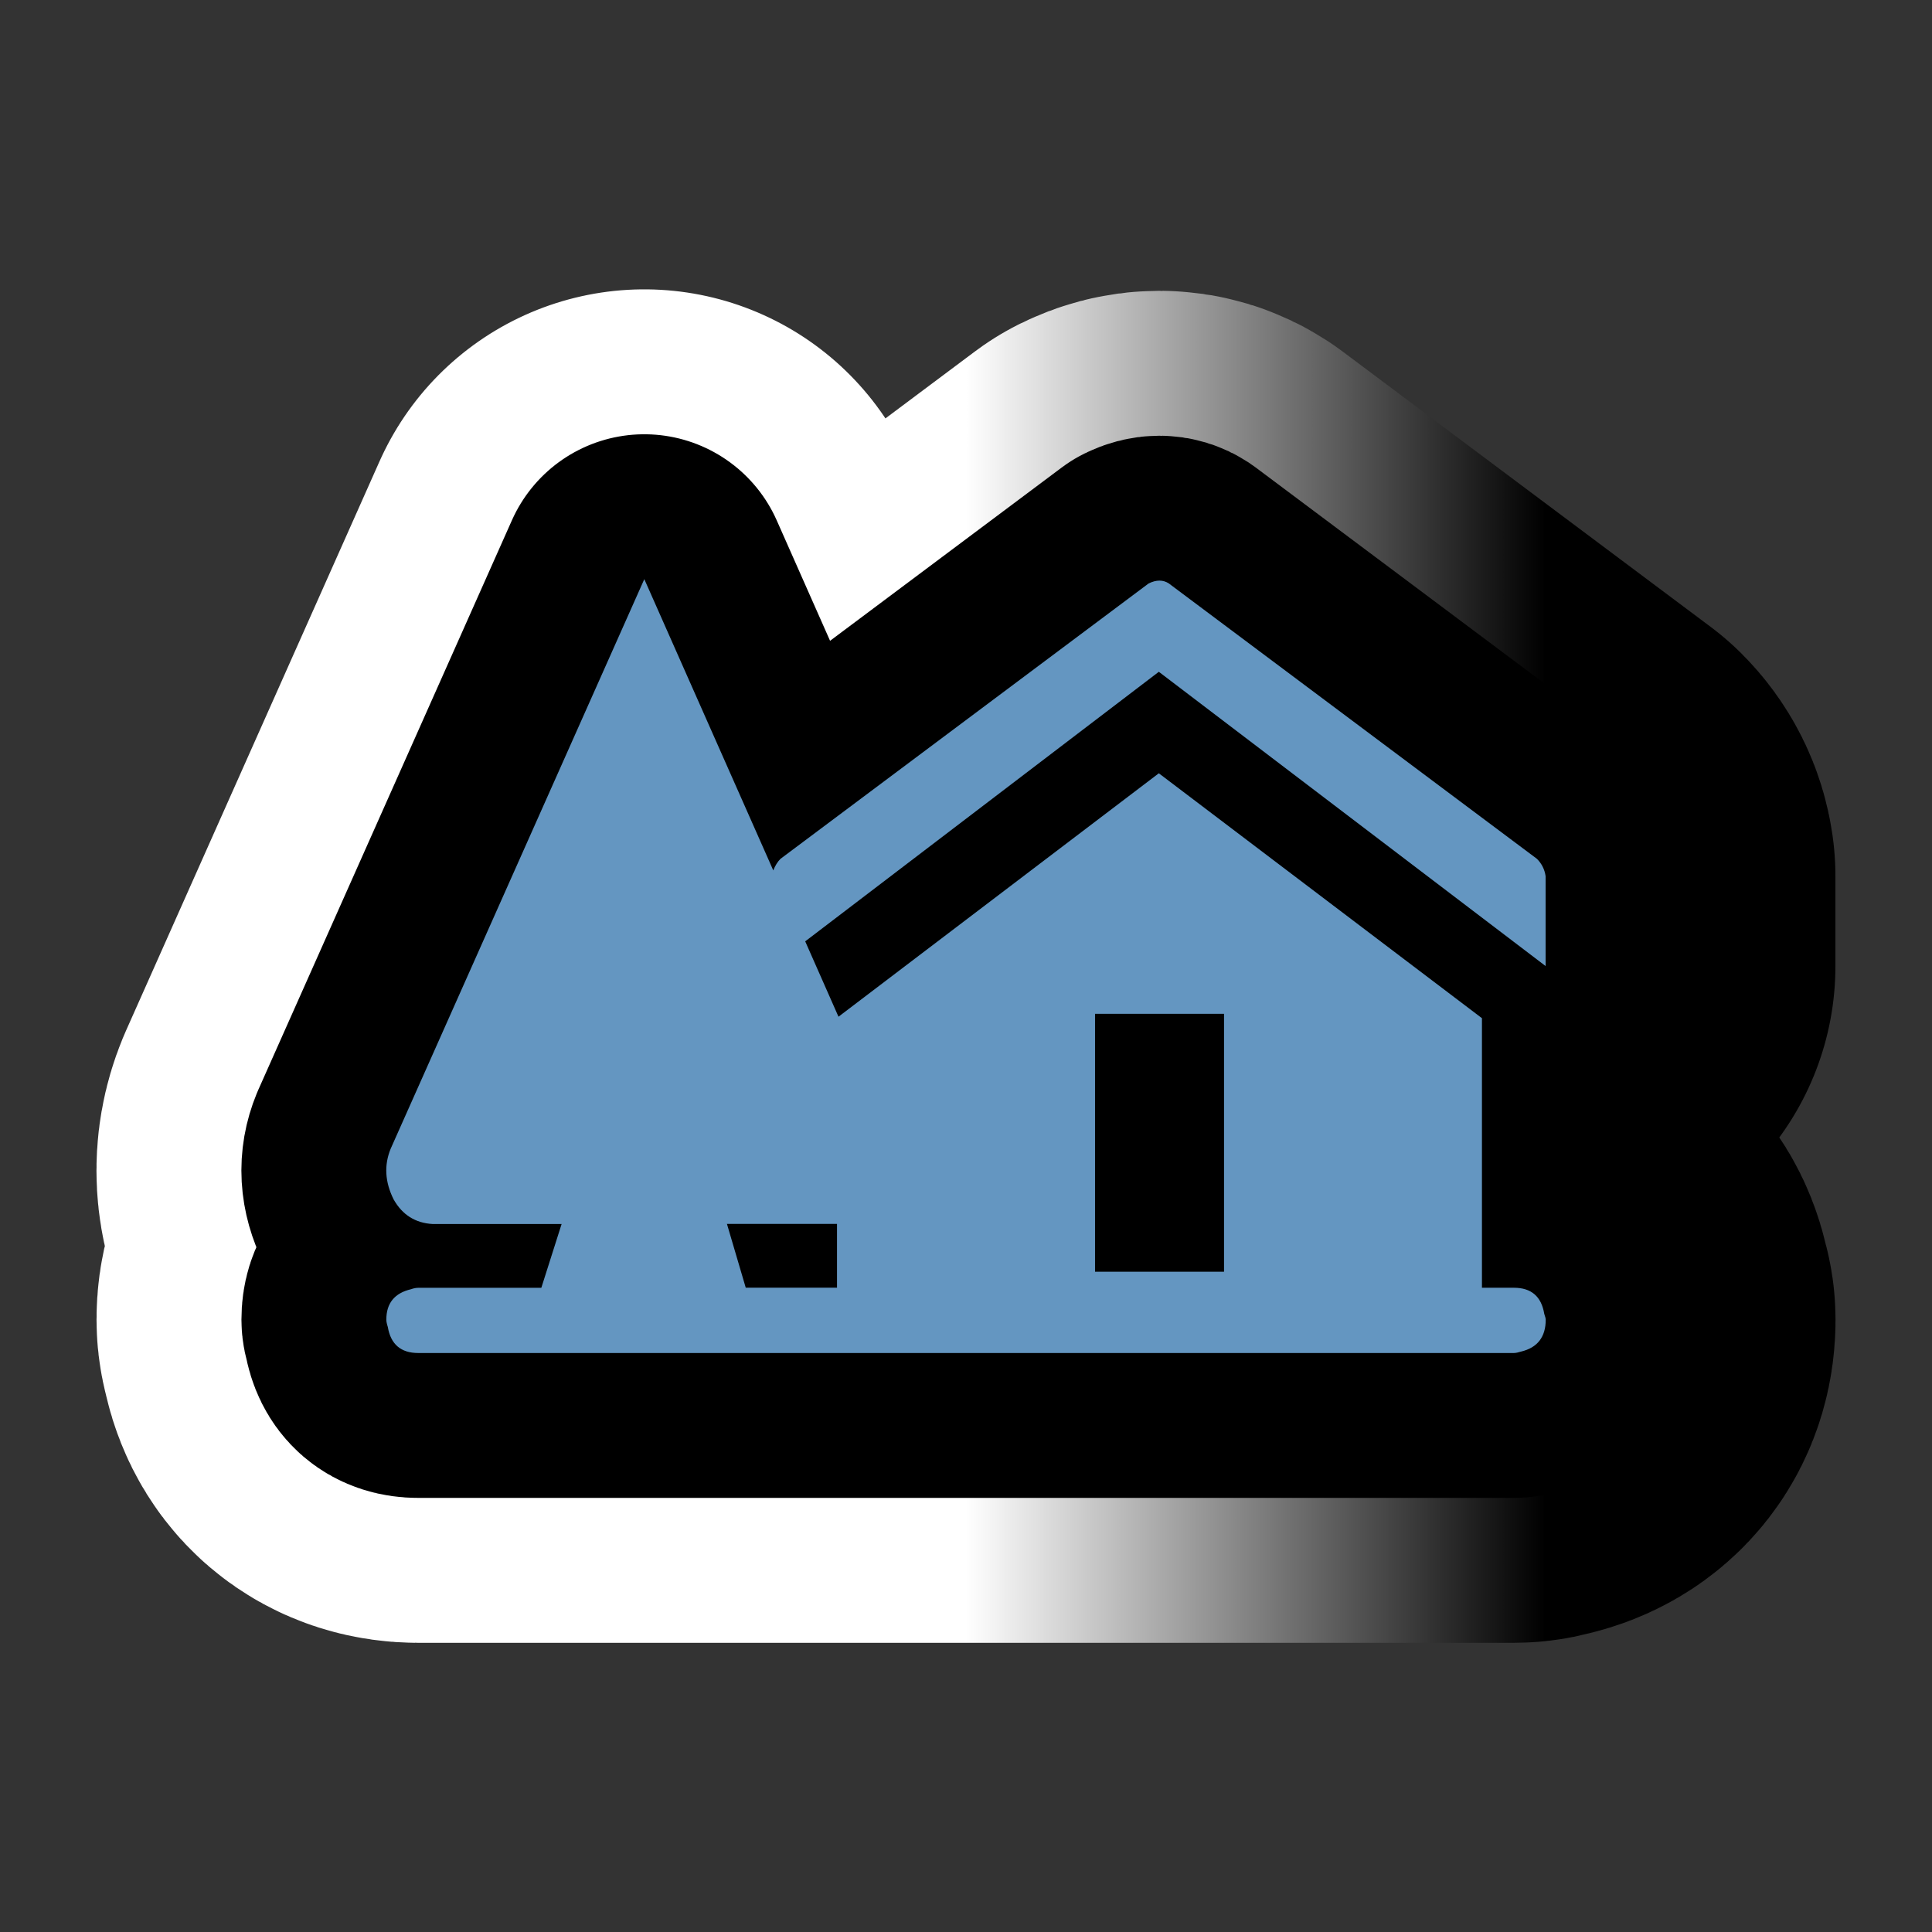
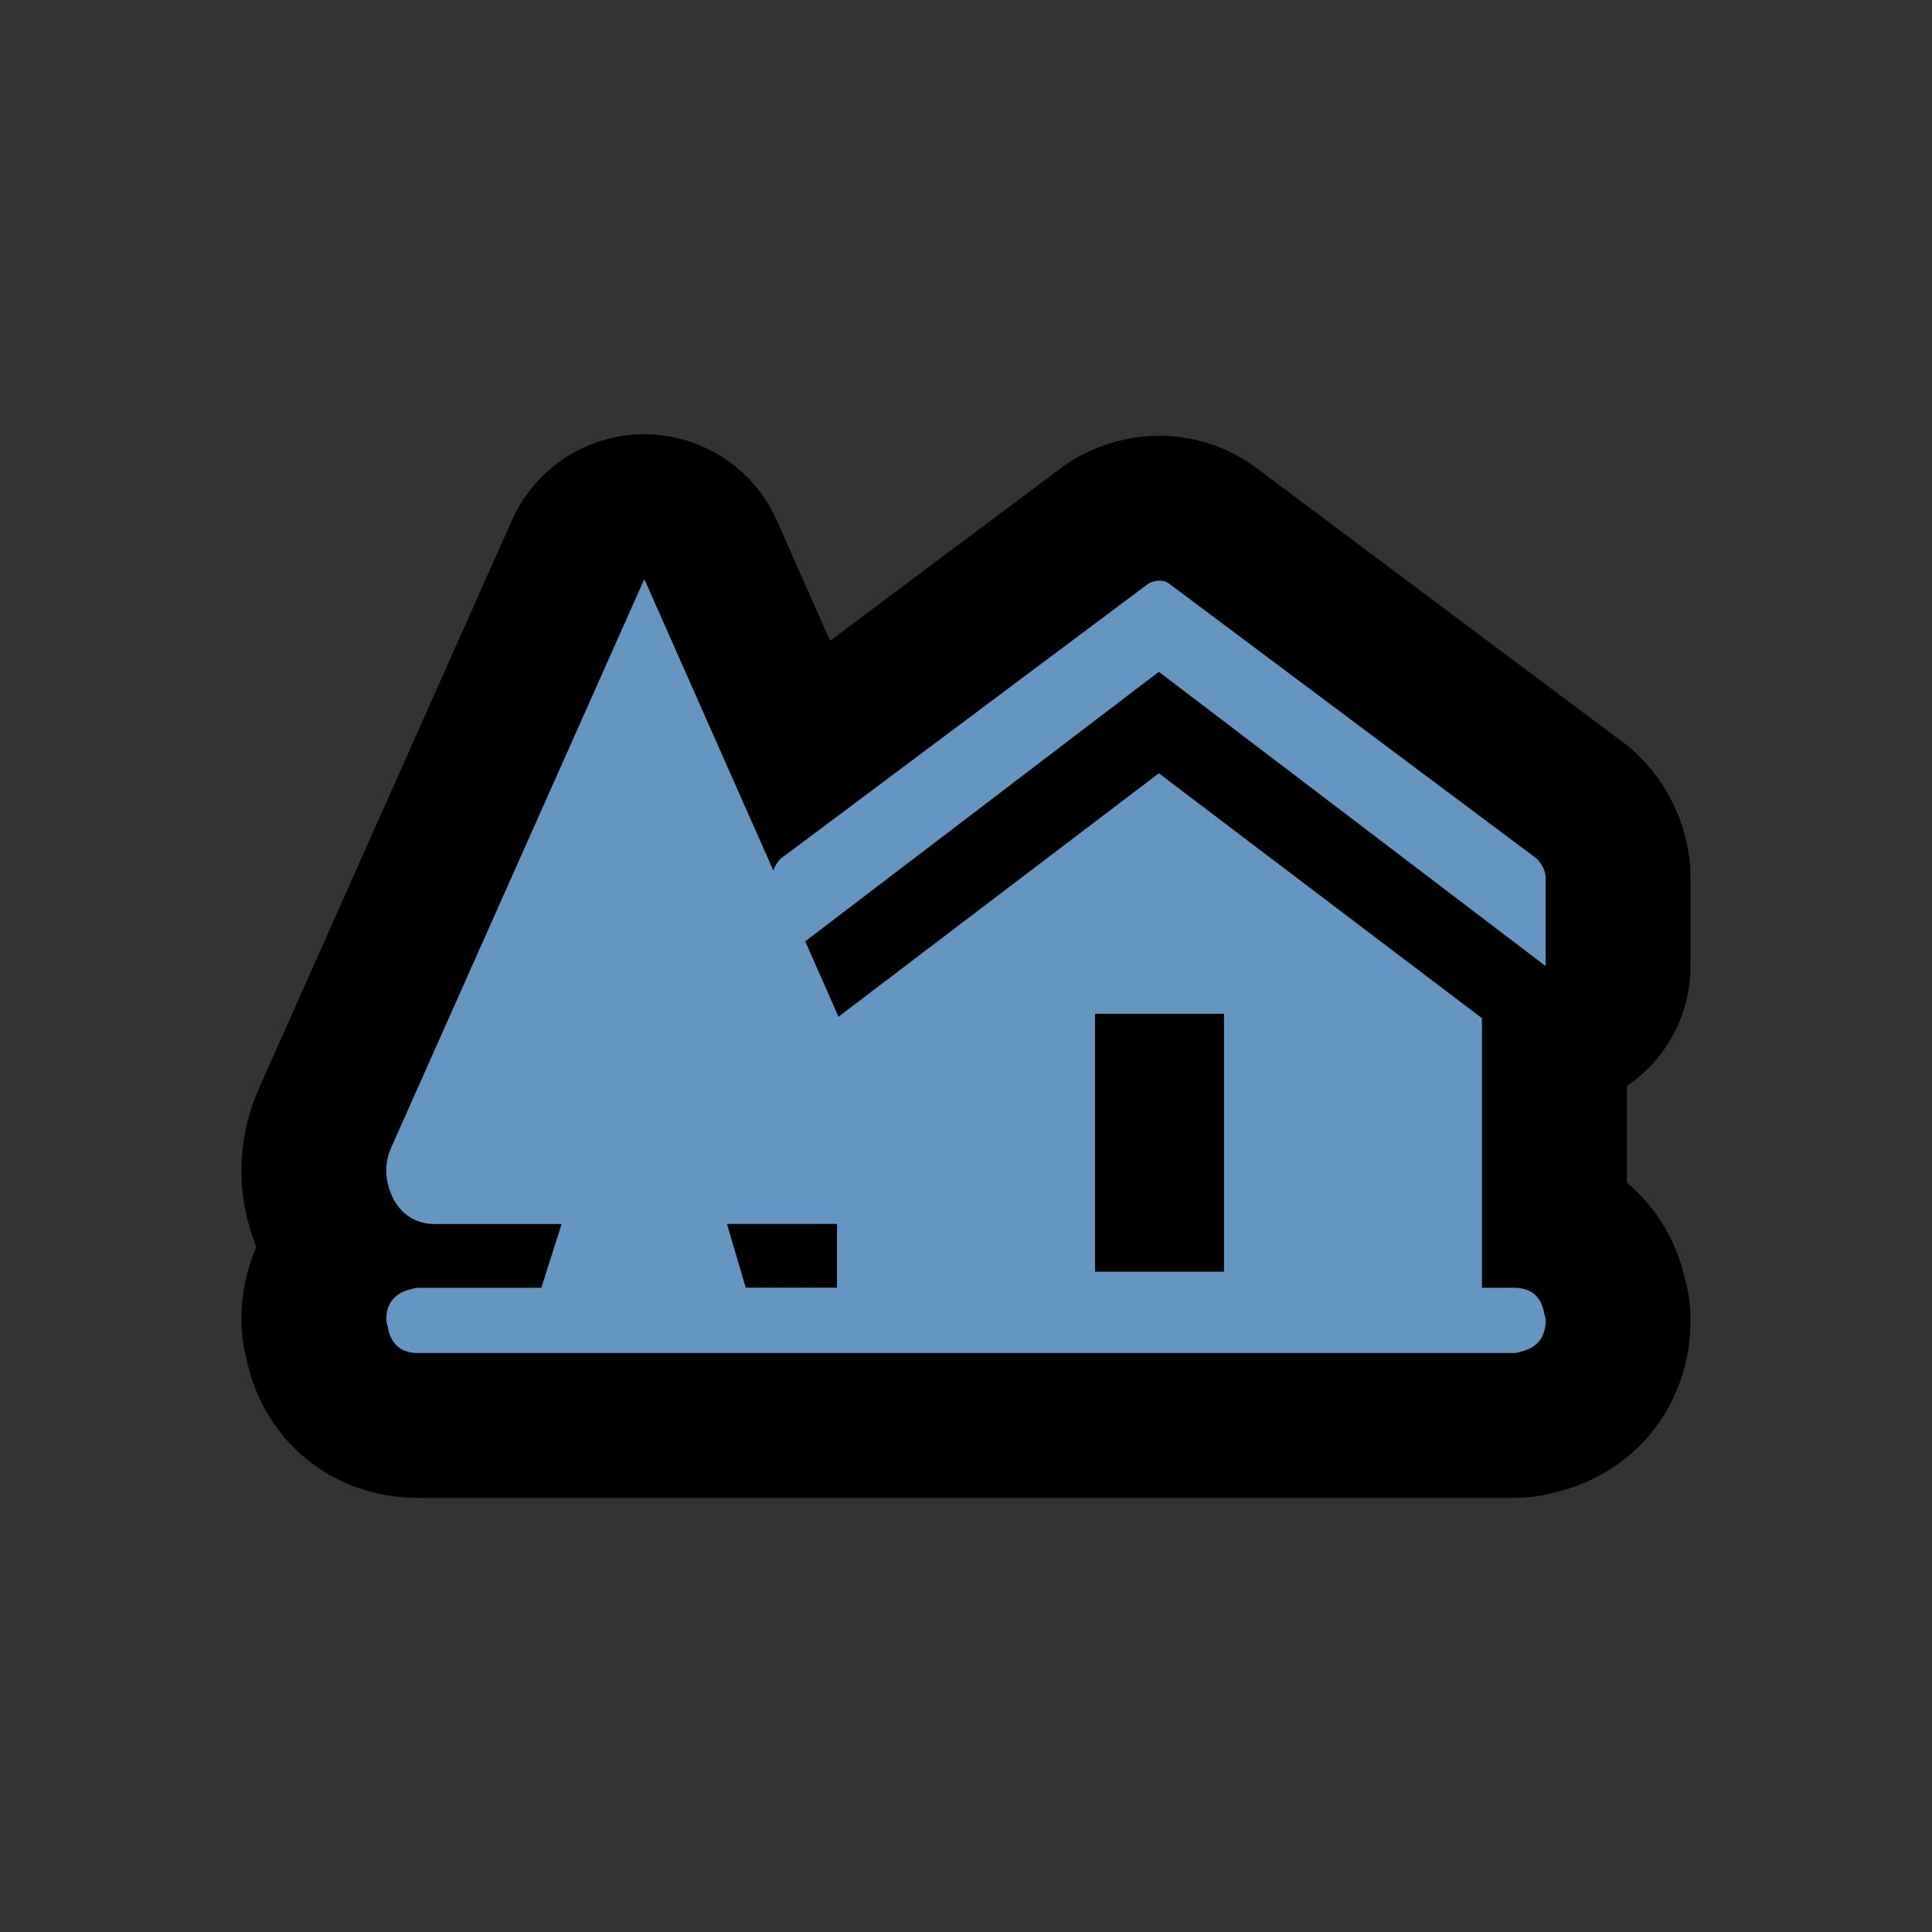
<svg xmlns="http://www.w3.org/2000/svg" version="1.1" id="Calque_1" x="0px" y="0px" width="34.016px" height="34.016px" viewBox="0 0 34.016 34.016" enable-background="new 0 0 34.016 34.016" xml:space="preserve">
  <rect x="0" y="0" width="34.016" height="34.016" fill="#333333" stroke="none" />
  <g>
    <g>
      <path d="M20.403,11.828l-6.226,4.746l0.586,1.327l5.64-4.286l5.689,4.312v4.746h0.562c0.306,0,0.484,0.152,0.535,0.459    c0.018,0.051,0.026,0.086,0.026,0.102c0,0.307-0.146,0.494-0.435,0.563c-0.051,0.016-0.093,0.025-0.127,0.025h-0.562H14.738    h-1.709h-0.025H9.66H7.364c-0.306,0-0.485-0.154-0.536-0.459c-0.017-0.053-0.026-0.094-0.026-0.129    c0-0.289,0.145-0.467,0.434-0.535c0.051-0.018,0.093-0.025,0.127-0.025h2.168l0.357-1.123H7.619    c-0.306-0.017-0.536-0.162-0.689-0.434c-0.153-0.307-0.17-0.604-0.051-0.893l4.465-10.027l2.271,5.128    c0.033-0.085,0.076-0.153,0.127-0.204l6.481-4.848c0.136-0.067,0.255-0.067,0.357,0l6.48,4.848    c0.085,0.085,0.136,0.187,0.153,0.306v1.582L20.403,11.828z M13.13,22.672h1.607v-1.123h-1.938L13.13,22.672z M19.28,17.85v4.541    h2.271V17.85H19.28z" />
    </g>
    <g>
      <linearGradient id="SVGID_1_" gradientUnits="userSpaceOnUse" x1="6.801" y1="17.008" x2="27.215" y2="17.008">
        <stop offset="0.5" style="stop-color:#FFFFFF" />
        <stop offset="1" style="stop-color:#000000" />
      </linearGradient>
-       <path fill="none" stroke="url(#SVGID_1_)" stroke-width="10.205" stroke-linejoin="round" d="M20.403,11.828l-6.226,4.746    l0.586,1.327l5.64-4.286l5.689,4.312v4.746h0.562c0.306,0,0.484,0.152,0.535,0.459c0.018,0.051,0.026,0.086,0.026,0.102    c0,0.307-0.146,0.494-0.435,0.563c-0.051,0.016-0.093,0.025-0.127,0.025h-0.562H14.738h-1.709h-0.025H9.66H7.364    c-0.306,0-0.485-0.154-0.536-0.459c-0.017-0.053-0.026-0.094-0.026-0.129c0-0.289,0.145-0.467,0.434-0.535    c0.051-0.018,0.093-0.025,0.127-0.025h2.168l0.357-1.123H7.619c-0.306-0.017-0.536-0.162-0.689-0.434    c-0.153-0.307-0.17-0.604-0.051-0.893l4.465-10.027l2.271,5.128c0.033-0.085,0.076-0.153,0.127-0.204l6.481-4.848    c0.136-0.067,0.255-0.067,0.357,0l6.48,4.848c0.085,0.085,0.136,0.187,0.153,0.306v1.582L20.403,11.828z M13.13,22.672h1.607    v-1.123h-1.938L13.13,22.672z M19.28,17.85v4.541h2.271V17.85H19.28z" />
    </g>
    <g>
      <path fill="none" stroke="#000000" stroke-width="5.102" stroke-linejoin="round" d="M20.403,11.828l-6.226,4.746l0.586,1.327    l5.64-4.286l5.689,4.312v4.746h0.562c0.306,0,0.484,0.152,0.535,0.459c0.018,0.051,0.026,0.086,0.026,0.102    c0,0.307-0.146,0.494-0.435,0.563c-0.051,0.016-0.093,0.025-0.127,0.025h-0.562H14.738h-1.709h-0.025H9.66H7.364    c-0.306,0-0.485-0.154-0.536-0.459c-0.017-0.053-0.026-0.094-0.026-0.129c0-0.289,0.145-0.467,0.434-0.535    c0.051-0.018,0.093-0.025,0.127-0.025h2.168l0.357-1.123H7.619c-0.306-0.017-0.536-0.162-0.689-0.434    c-0.153-0.307-0.17-0.604-0.051-0.893l4.465-10.027l2.271,5.128c0.033-0.085,0.076-0.153,0.127-0.204l6.481-4.848    c0.136-0.067,0.255-0.067,0.357,0l6.48,4.848c0.085,0.085,0.136,0.187,0.153,0.306v1.582L20.403,11.828z M13.13,22.672h1.607    v-1.123h-1.938L13.13,22.672z M19.28,17.85v4.541h2.271V17.85H19.28z" />
    </g>
    <g>
      <path fill="#6496C1" d="M20.403,11.828l-6.226,4.746l0.586,1.327l5.64-4.286l5.689,4.312v4.746h0.562    c0.306,0,0.484,0.152,0.535,0.459c0.018,0.051,0.026,0.086,0.026,0.102c0,0.307-0.146,0.494-0.435,0.563    c-0.051,0.016-0.093,0.025-0.127,0.025h-0.562H14.738h-1.709h-0.025H9.66H7.364c-0.306,0-0.485-0.154-0.536-0.459    c-0.017-0.053-0.026-0.094-0.026-0.129c0-0.289,0.145-0.467,0.434-0.535c0.051-0.018,0.093-0.025,0.127-0.025h2.168l0.357-1.123    H7.619c-0.306-0.017-0.536-0.162-0.689-0.434c-0.153-0.307-0.17-0.604-0.051-0.893l4.465-10.027l2.271,5.128    c0.033-0.085,0.076-0.153,0.127-0.204l6.481-4.848c0.136-0.067,0.255-0.067,0.357,0l6.48,4.848    c0.085,0.085,0.136,0.187,0.153,0.306v1.582L20.403,11.828z M13.13,22.672h1.607v-1.123h-1.938L13.13,22.672z M19.28,17.85v4.541    h2.271V17.85H19.28z" />
    </g>
  </g>
</svg>